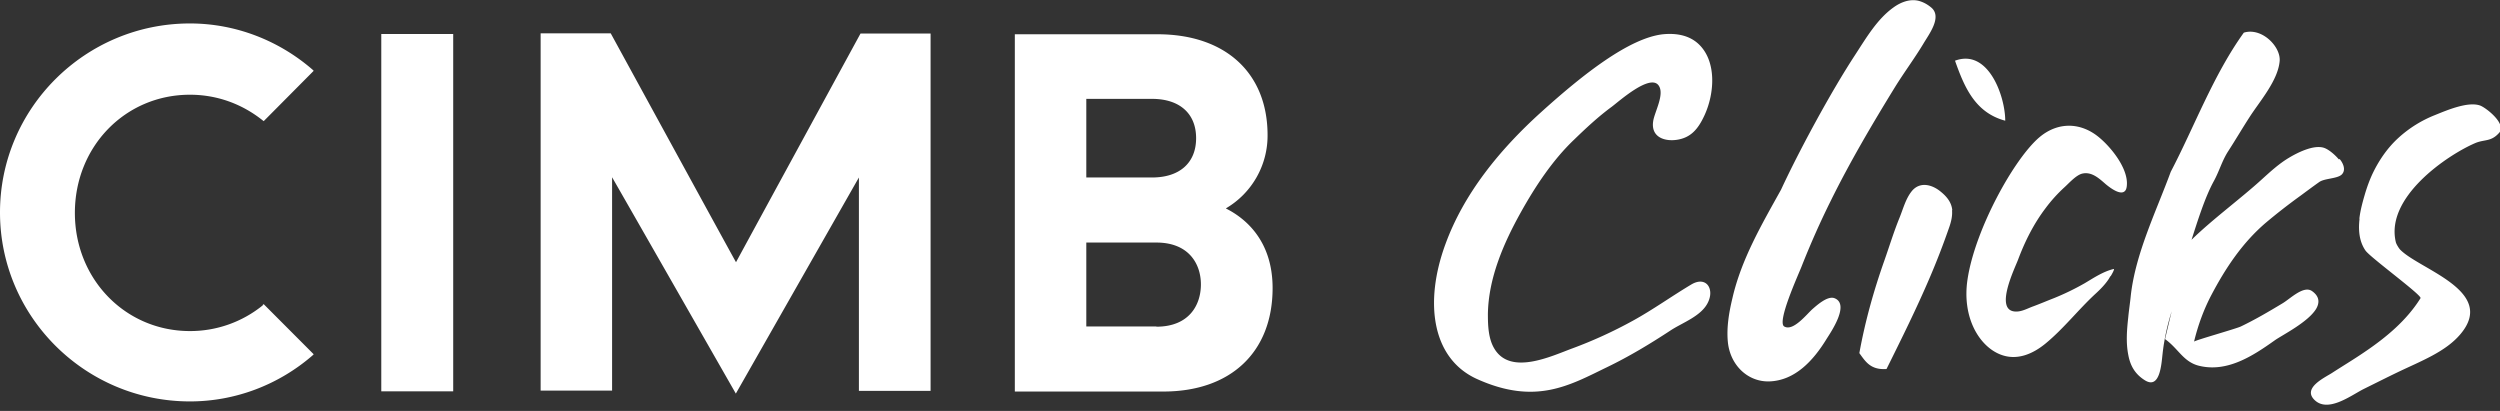
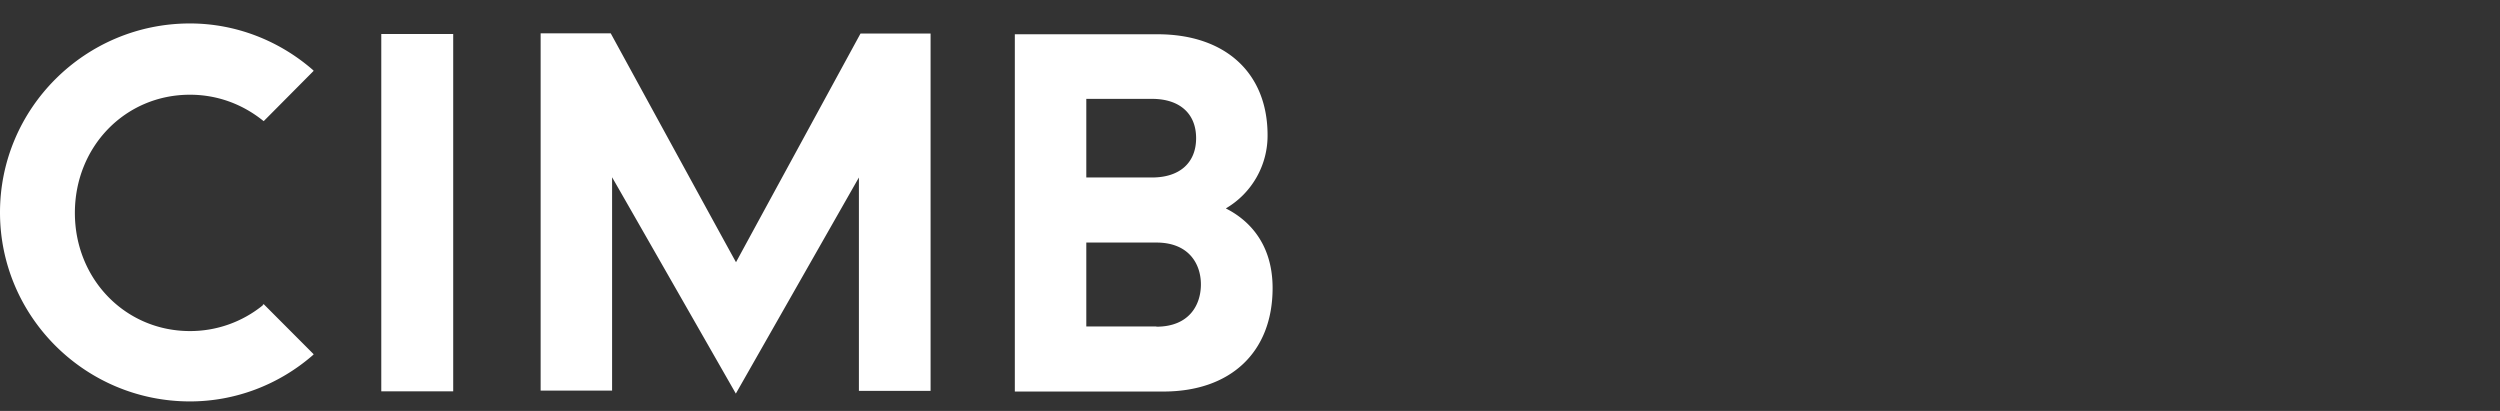
<svg xmlns="http://www.w3.org/2000/svg" width="146" height="24" viewBox="0 0 146 24">
  <rect x="0" y="0" width="146" height="24" fill="#333333" stroke="none" />
  <g fill="#FFF" fill-rule="evenodd">
-     <path d="M104.013 11.077c1-2.162 2.866-5.64 4.333-7.881.64-.98 1.28-2.082 2.24-2.766.413-.296.92-.497 1.427-.39.28.067.533.202.76.39.68.55-.134 1.584-.454 2.134-.52.86-1.12 1.665-1.653 2.525-1.32 2.148-2.613 4.336-3.747 6.632a49.367 49.367 0 0 0-1.706 3.84c-.2.51-1.453 3.25-1.014 3.505.52.308 1.32-.725 1.654-1.02.28-.242.88-.78 1.28-.632.906.35-.187 1.947-.467 2.39-.773 1.262-1.84 2.417-3.333 2.47-1.253.04-2.293-.94-2.427-2.309-.08-.846.067-1.718.267-2.55.52-2.27 1.707-4.297 2.84-6.338zm-4.133 6.042c0 .16-.04.335-.12.51-.374.832-1.507 1.208-2.214 1.678-1.186.779-2.413 1.518-3.693 2.135-2.187 1.06-4.173 2.242-7.613.685-2.614-1.195-3.08-4.458-1.827-7.868C85.48 11.332 87.546 8.768 90 6.552c2.466-2.229 5.16-4.337 7.12-4.551.706-.068 1.466.026 2.04.537 1.12 1.007.973 2.94.373 4.216-.36.778-.787 1.288-1.6 1.41-.693.107-1.533-.135-1.387-1.088.08-.537.68-1.571.32-2.081-.493-.712-2.32.926-2.733 1.235-.787.577-1.507 1.249-2.213 1.933-1.24 1.182-2.254 2.712-3.107 4.243-.987 1.772-1.893 3.827-1.92 5.948 0 .658.027 1.423.373 2 .947 1.598 3.334.444 4.574-.013a26.053 26.053 0 0 0 3.52-1.611c1.173-.645 2.253-1.423 3.4-2.108.666-.403 1.12-.054 1.12.497zm14.293-13.574c.546 1.544 1.173 3.034 2.933 3.504 0-1.423-.987-4.23-2.933-3.504zm-.16 8.727l-.014.013c.027.31-.04.645-.186 1.048a43.63 43.63 0 0 1-1.107 2.86c-.773 1.812-1.653 3.584-2.533 5.357-.947.067-1.24-.457-1.587-.927.333-1.84.84-3.652 1.467-5.424.293-.833.546-1.665.88-2.484.213-.524.36-1.115.72-1.558.48-.577 1.2-.376 1.706.054.427.35.614.685.654 1.06zm9.24 3.853c-.054.08-.094.161-.107.175-.213.322-.493.604-.773.86-1 .925-1.84 2.013-2.894 2.886-.76.63-1.693 1.034-2.653.658-1.213-.47-2.267-2.135-1.92-4.404.44-2.914 2.733-7.063 4.213-8.298 1.094-.913 2.44-.86 3.507.054.68.577 1.573 1.692 1.587 2.631 0 .256-.04.403-.134.484-.253.228-.8-.161-1.106-.416-.387-.336-.814-.739-1.36-.618-.36.08-.774.55-1.04.792a8.7 8.7 0 0 0-1.107 1.222c-.693.913-1.213 1.947-1.613 3.02-.2.525-1.387 2.941-.174 3.022.387.027.734-.188 1.08-.309.4-.148.774-.309 1.187-.47a14.773 14.773 0 0 0 1.8-.873c.48-.282 1.067-.684 1.693-.832.067-.013-.066.242-.173.416h-.013zm13.333-6.82l.053-.014c.214.255.374.645.12.9-.266.255-1 .215-1.32.443-.36.255-.72.523-1.066.779-.707.51-1.4 1.047-2.067 1.61-1.36 1.169-2.333 2.632-3.16 4.203-.453.86-.787 1.786-1.013 2.726.013-.067 2.453-.752 2.733-.886.84-.403 1.64-.873 2.44-1.356.453-.269 1.24-1.075 1.733-.699.427.31.427.672.227 1.02-.467.78-1.973 1.531-2.413 1.84-1.267.9-2.8 1.92-4.48 1.477-.88-.242-1.174-1.007-1.934-1.544l.387-1.625c-.253.806-.44 1.639-.533 2.498-.067.577-.147 2.108-1.054 1.517-.546-.35-.826-.819-.946-1.463-.147-.739-.08-1.49 0-2.23.04-.416.106-.832.146-1.248.28-2.47 1.48-4.9 2.334-7.223 1.373-2.619 2.48-5.64 4.266-8.123 1.04-.323 2.16.805 2.094 1.651-.094 1.141-1.16 2.35-1.747 3.263-.427.658-.827 1.342-1.253 2-.374.578-.52 1.168-.854 1.773-.52.953-.946 2.336-1.293 3.41 1.187-1.168 2.92-2.444 4.107-3.531.506-.457 1-.913 1.586-1.262.494-.296 1.4-.752 2-.591.307.08.707.443.907.685zm1.2 3.477c.053-.483.187-.967.307-1.383.133-.456.293-.9.493-1.316.373-.765.867-1.477 1.507-2.054a6.945 6.945 0 0 1 2.093-1.302c.667-.269 1.933-.82 2.653-.564.36.134 1.574 1.087 1.107 1.598-.48.537-.853.362-1.413.604-1.64.711-5.254 3.168-4.614 5.787.027.107.174.349.254.43 1.146 1.167 5.626 2.403 3.533 4.913-.88 1.061-2.347 1.598-3.707 2.256-.586.282-1.28.631-1.986.98-.734.376-2.107 1.423-2.88.59-.627-.67.586-1.248 1.04-1.53.64-.416 1.293-.805 1.92-1.235 1.253-.846 2.453-1.84 3.266-3.142.107-.16-2.933-2.376-3.213-2.78-.373-.536-.427-1.207-.347-1.865l-.013.013z" />
    <path fill-rule="nonzero" d="M15.347 17.83a6.72 6.72 0 0 1-4.254 1.504c-3.773 0-6.72-3.034-6.72-6.901s2.934-6.901 6.72-6.901c1.56 0 3.027.523 4.254 1.503l.053.04 2.92-2.94-.067-.067c-2-1.732-4.533-2.698-7.16-2.698C4.973 1.37 0 6.324 0 12.406s4.973 11.037 11.093 11.037c2.627 0 5.16-.954 7.16-2.686l.067-.067-2.92-2.927-.053.04v.027zm6.92 5.022h4.2V1.987h-4.2v20.865zm20.72-7.532c-.16-.269-7.32-13.373-7.32-13.373h-4.094v20.865h4.173v-12.46c.32.55 7.227 12.634 7.227 12.634s6.88-12.084 7.187-12.62v12.46h4.186V1.96h-4.093s-7.133 13.091-7.28 13.373l.013-.013zM71.6 12.164a4.92 4.92 0 0 0 2.426-4.27c0-3.638-2.466-5.893-6.426-5.893h-8.334v20.864h8.68c3.934 0 6.374-2.309 6.374-6.042 0-2.806-1.627-4.095-2.72-4.645v-.014zm-8.16-6.39h3.84c1.613 0 2.573.859 2.573 2.295 0 1.437-.96 2.296-2.573 2.296h-3.84V5.773zm4.093 13.292H63.44v-4.901h4.093c1.907 0 2.6 1.262 2.6 2.444 0 1.195-.68 2.47-2.6 2.47v-.013z" />
  </g>
</svg>